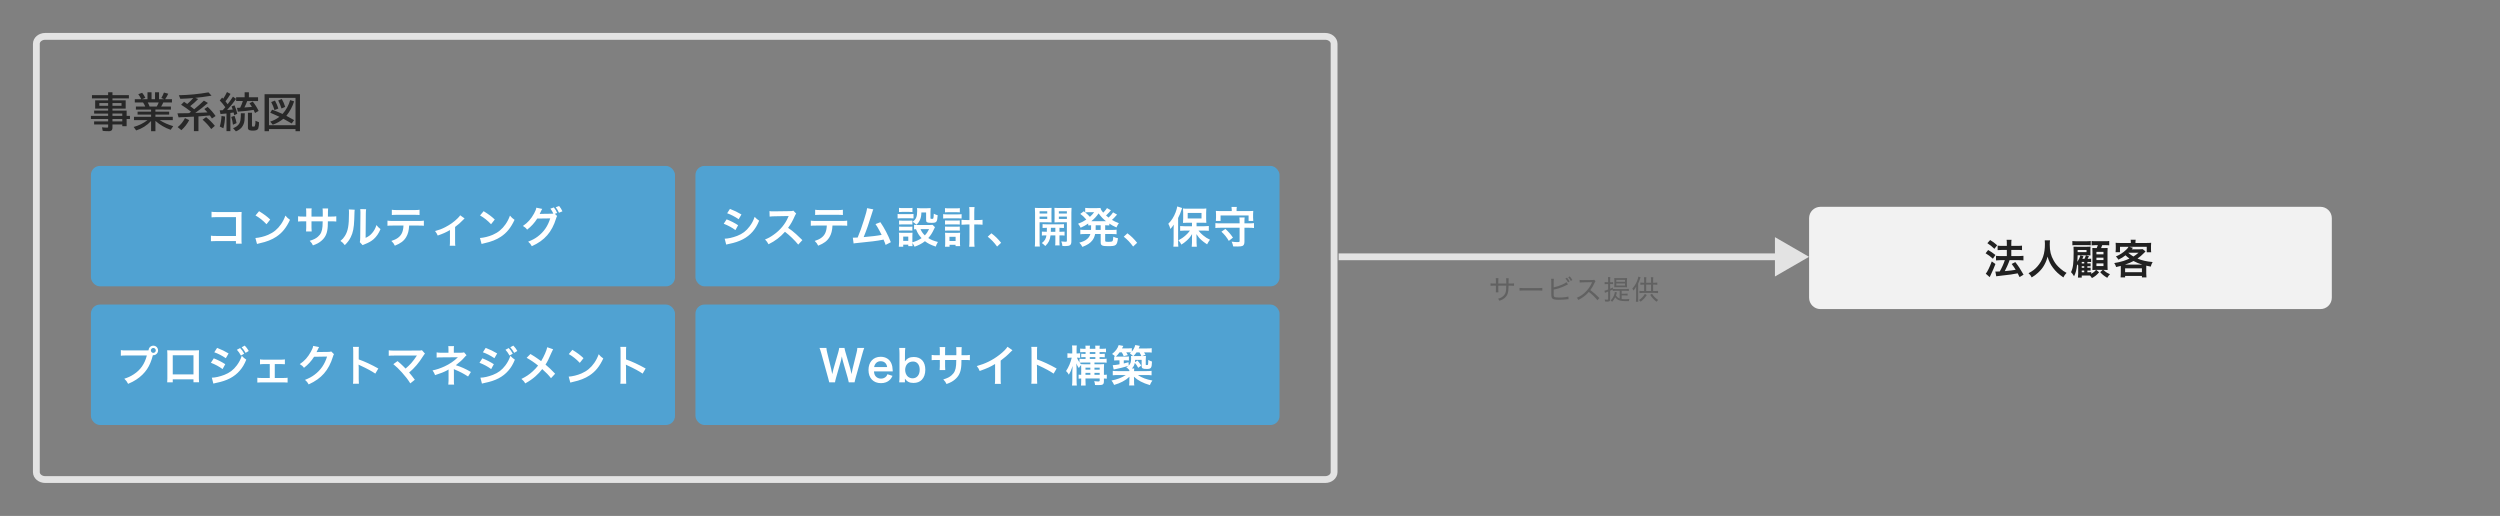
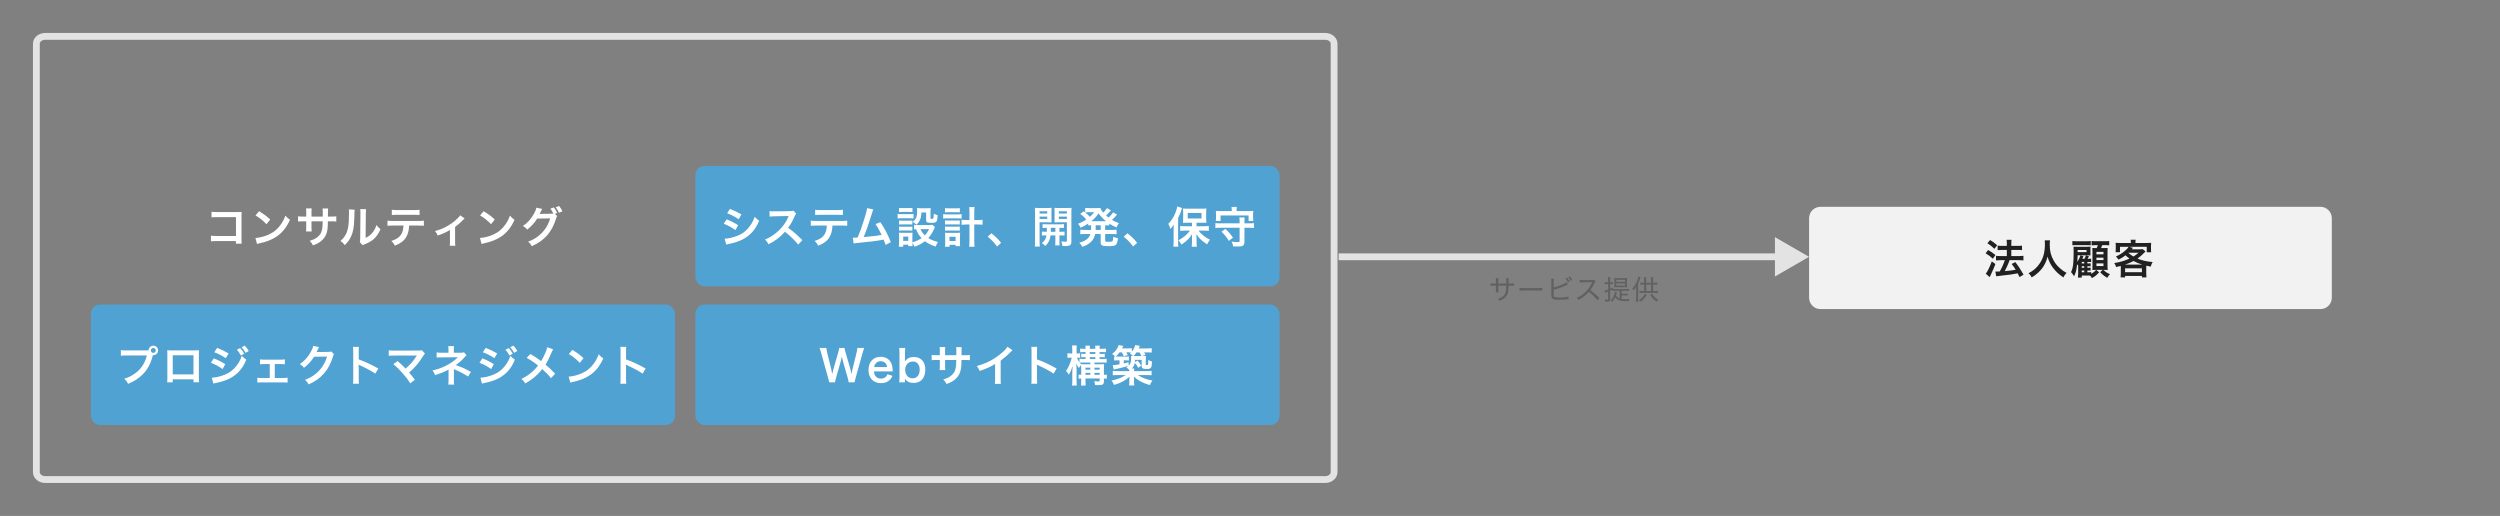
<svg xmlns="http://www.w3.org/2000/svg" width="1100" height="227" viewBox="0 0 1100 227" fill="none">
  <rect x="0" y="0" width="1100" height="227" fill="#808080" stroke="none" />
-   <rect x="40" y="73" width="257" height="53" rx="4" fill="#50A2D2" />
  <rect x="40" y="134" width="257" height="53" rx="4" fill="#50A2D2" />
  <path d="M583.097 16H19.903C17.748 16 16 17.455 16 19.25V207.75C16 209.545 17.748 211 19.903 211H583.097C585.252 211 587 209.545 587 207.75V19.25C587 17.455 585.252 16 583.097 16Z" stroke="#E3E3E3" stroke-width="3" />
-   <path d="M47.576 44.152V43.308H40.466V41.867H47.576V40.61H49.487V41.867H56.712V43.308H49.487V44.152H55.305V47.773H49.487V48.652H55.718V50.972H57.177V52.361H55.715V55.516H53.808V54.778H49.487V56.105C49.524 56.516 49.422 56.928 49.197 57.274C48.983 57.45 48.736 57.58 48.469 57.655C48.203 57.731 47.924 57.751 47.65 57.714C46.828 57.718 46.006 57.674 45.189 57.582L44.881 56.018C45.648 56.108 46.42 56.155 47.193 56.159C47.38 56.159 47.495 56.118 47.536 56.036C47.57 55.952 47.585 55.862 47.58 55.772V54.779H41.41V53.407H47.58V52.361H40V50.973H47.576V49.973H41.424V48.652H47.576V47.773H41.876V44.152H47.576ZM47.576 45.352H43.709V46.565H47.576V45.352ZM49.483 45.352V46.565H53.464V45.356L49.483 45.352ZM49.483 53.403H53.807V52.361H49.487L49.483 53.403ZM49.483 50.968H53.807V49.968H49.487L49.483 50.968ZM68.383 48.208V49.14H74.439V50.432H68.387V51.39H76.025V52.867H70.264C72.113 54.027 74.12 54.914 76.223 55.5L75.087 57.116C72.618 56.263 70.341 54.933 68.387 53.2V57.718H66.476V53.24C64.696 55.183 62.429 56.615 59.91 57.388L58.81 55.859C61.013 55.27 63.079 54.255 64.892 52.871H58.953V51.395H66.477V50.437H60.535V49.145H66.476V48.213H59.797V46.877H63.91C63.648 46.253 63.327 45.656 62.952 45.093H59.313V43.651H62.169L62.134 43.589C61.765 42.842 61.332 42.127 60.842 41.453L62.542 40.829C63.112 41.503 63.589 42.251 63.957 43.053L62.445 43.653H64.897V40.61H66.681V43.651H68.21V40.61H69.977V43.651H72.297L70.97 43.132C71.439 42.367 71.831 41.557 72.139 40.715L74.029 41.242C73.647 42.087 73.185 42.893 72.649 43.65H75.664V45.091H71.838C71.578 45.712 71.263 46.309 70.898 46.875H75.198V48.211L68.383 48.208ZM65.834 46.872H68.954C69.302 46.306 69.596 45.709 69.833 45.088H65.017C65.341 45.66 65.615 46.258 65.835 46.877L65.834 46.872ZM85.434 48.085C86.917 46.872 88.346 45.604 89.723 44.279L91.49 45.307C89.712 46.86 87.855 48.321 85.927 49.684C86.835 49.643 87.515 49.616 87.966 49.605C89.062 49.564 89.874 49.529 90.401 49.5L91.28 49.447C90.893 48.984 90.436 48.486 89.909 47.953L91.368 47.039C92.681 48.237 93.851 49.582 94.857 51.047L93.257 52.128C92.94 51.647 92.636 51.205 92.343 50.801C90.984 50.942 89.617 51.059 88.243 51.153L87.32 51.215V57.7H85.32V51.324C82.578 51.471 80.328 51.573 78.57 51.632L78.07 49.865C80.297 49.842 82.011 49.815 83.212 49.786C83.499 49.581 83.781 49.373 84.056 49.162L83.933 49.062C82.574 47.992 81.156 46.999 79.687 46.086L80.979 44.794C81.466 45.122 81.932 45.441 82.379 45.752C83.335 44.961 84.221 44.087 85.025 43.142C83.425 43.294 81.532 43.405 79.347 43.476L78.697 41.894C83.068 41.821 87.427 41.401 91.731 40.637L93.076 42.1C90.199 42.575 87.799 42.894 85.876 43.058L87.194 43.558C86.106 44.688 84.936 45.737 83.694 46.696C84.345 47.182 84.834 47.566 85.162 47.847C85.287 47.962 85.379 48.043 85.438 48.09L85.434 48.085ZM78.174 55.925C79.525 54.86 80.623 53.508 81.387 51.966L83.241 52.854C82.375 54.525 81.21 56.023 79.804 57.275L78.174 55.925ZM92.94 56.786C91.83 55.276 90.555 53.893 89.14 52.664L90.687 51.548C92.112 52.674 93.404 53.96 94.537 55.38L92.94 56.786ZM99.131 47.18C98.409 46.12 97.594 45.125 96.696 44.209L97.742 42.935C97.965 43.152 98.126 43.318 98.225 43.435C98.85 42.501 99.401 41.52 99.873 40.5L101.438 41.326C100.777 42.462 100.031 43.546 99.206 44.569C99.546 44.997 99.862 45.43 100.155 45.869C100.893 44.936 101.675 43.825 102.502 42.538L103.873 43.522C102.664 45.234 101.343 46.863 99.918 48.4L100.586 48.347C101.471 48.28 102.03 48.233 102.265 48.206L102.397 48.197C102.216 47.67 102.046 47.221 101.887 46.852L103.17 46.333C103.718 47.52 104.134 48.764 104.409 50.042L103.073 50.701C102.968 50.22 102.871 49.816 102.783 49.488C102.578 49.529 102.178 49.594 101.583 49.681L101.372 49.707V57.707H99.653V49.936C98.853 50.03 97.977 50.109 97.025 50.173L96.665 48.556L97.175 48.53L97.439 48.521L98.01 48.495C98.297 48.184 98.672 47.747 99.135 47.185L99.131 47.18ZM108.767 44.46C108.425 45.431 108.014 46.377 107.537 47.29L108.917 47.19C109.717 47.131 110.364 47.079 110.859 47.032C110.532 46.474 110.174 45.934 109.787 45.415L111.211 44.694C112.221 45.961 113.087 47.336 113.795 48.794L112.213 49.726C112.031 49.293 111.823 48.836 111.589 48.355C110.013 48.642 107.707 48.9 104.672 49.128L104.259 47.458L105.305 47.414L105.674 47.388C106.15 46.445 106.544 45.463 106.852 44.452H103.898V42.808H107.642V40.608H109.515V42.808H113.549V44.46H108.767ZM96.7 55.675C97.139 54.17 97.393 52.618 97.456 51.052L99.021 51.263C98.994 53.01 98.746 54.746 98.283 56.431L96.7 55.675ZM102.5 54.884C102.38 53.713 102.126 52.56 101.744 51.447L103.177 50.981C103.593 52.006 103.898 53.073 104.087 54.163L102.5 54.884ZM109.087 49.593H110.871V55.315C110.86 55.389 110.873 55.465 110.908 55.531C110.942 55.597 110.997 55.651 111.064 55.684C111.397 55.762 111.747 55.735 112.064 55.605C112.345 54.814 112.453 53.971 112.381 53.135L113.963 53.785C113.991 54.704 113.885 55.622 113.646 56.51C113.389 57.155 112.648 57.477 111.423 57.477C110.819 57.515 110.214 57.437 109.639 57.248C109.442 57.136 109.284 56.966 109.186 56.762C109.087 56.558 109.053 56.329 109.087 56.105V49.593ZM102.539 56.378C103.588 56.07 104.509 55.432 105.167 54.559C105.492 54.07 105.706 53.514 105.791 52.933C105.933 51.906 105.994 50.87 105.976 49.833H107.716C107.699 51.292 107.658 52.302 107.593 52.865C107.5 54.078 107.029 55.232 106.248 56.165C105.566 56.892 104.726 57.451 103.793 57.8L102.539 56.378ZM124.682 52.256C123.292 53.394 121.712 54.277 120.015 54.866L118.899 53.512C120.362 53.045 121.733 52.329 122.951 51.394L122.643 51.245C121.506 50.7 120.264 50.15 118.917 49.593L119.725 48.257C121.237 48.808 122.652 49.385 123.97 49.988L124.313 50.146C125.896 48.406 127.044 46.316 127.662 44.046L129.411 44.591C128.682 46.911 127.522 49.073 125.992 50.963C126.05 50.992 126.106 51.022 126.159 51.051C126.985 51.461 128.069 52.061 129.411 52.851L128.347 54.328C127.22 53.643 125.998 52.952 124.679 52.256H124.682ZM120.771 48.441C120.419 47.215 119.936 46.031 119.33 44.908L120.982 44.249C121.596 45.365 122.097 46.54 122.476 47.756L120.771 48.441ZM123.865 47.741C123.486 46.519 122.997 45.334 122.406 44.199L123.988 43.566C124.627 44.657 125.129 45.823 125.482 47.038L123.865 47.741ZM131.986 41.441V57.714H130.026V56.791H118.351V57.714H116.409V41.437L131.986 41.441ZM118.354 43.076V55.095H130.026V43.071L118.354 43.076Z" fill="#282828" />
  <path d="M1021 91H801C798.239 91 796 93.239 796 96V131C796 133.761 798.239 136 801 136H1021C1023.76 136 1026 133.761 1026 131V96C1026 93.239 1023.76 91 1021 91Z" fill="#F2F2F2" />
  <path d="M878.346 121.562L877.95 119.474C878.238 119.492 878.382 119.492 878.562 119.492C878.85 119.492 879.282 119.474 879.894 119.438C880.812 117.836 881.55 116.198 882.126 114.47H880.182C879.444 114.47 878.814 114.506 878.238 114.578V112.562C878.76 112.634 879.354 112.67 880.2 112.67H883.008V109.97H880.848C880.146 109.97 879.534 110.006 878.958 110.06V108.08C879.426 108.152 880.038 108.188 880.866 108.188H883.008V107.396C883.008 106.424 882.99 105.974 882.9 105.506H885.078C884.988 106.046 884.97 106.46 884.97 107.396V108.188H887.85C888.624 108.188 889.146 108.152 889.686 108.08V110.06C889.182 109.988 888.696 109.97 887.868 109.97H884.97V112.67H888.426C889.182 112.67 889.758 112.634 890.316 112.562V114.578C889.794 114.506 889.146 114.47 888.444 114.47H884.214C884.106 114.794 884.106 114.794 883.854 115.46C883.494 116.414 882.99 117.53 882.27 118.952L882.108 119.294C884.538 119.078 885.726 118.934 886.896 118.7C886.338 117.764 885.996 117.278 885.132 116.144L886.734 115.316C888.246 117.278 888.678 117.944 890.37 120.86L888.606 121.922C888.192 121.094 888.066 120.824 887.778 120.266C885.132 120.77 884.484 120.86 881.262 121.202C879.3 121.4 878.922 121.454 878.346 121.562ZM874.44 107L875.664 105.614C876.924 106.388 877.626 106.91 878.76 107.918L877.536 109.484C876.546 108.512 875.664 107.792 874.44 107ZM873.666 111.446L874.782 110.006C876.024 110.708 876.69 111.176 878.004 112.202L876.87 113.84C875.7 112.778 874.908 112.202 873.666 111.446ZM876.384 115.028L877.986 116.162C877.356 117.818 876.96 118.772 876.24 120.266C875.916 120.932 875.916 120.932 875.682 121.49C875.556 121.778 875.556 121.778 875.466 121.94L873.738 120.428C874.368 119.744 875.466 117.512 876.384 115.028ZM899.694 105.758H902.016C901.944 106.064 901.89 106.964 901.89 107.612C901.89 110.51 902.358 112.418 903.654 114.704C904.41 116.054 905.22 117.008 906.498 118.124C907.56 119.06 908.1 119.438 909.288 120.068C908.604 120.77 908.316 121.202 907.884 122.066C905.688 120.536 904.59 119.51 903.312 117.818C902.214 116.36 901.53 114.974 900.918 112.904C900.576 114.344 900.252 115.172 899.514 116.54C898.794 117.854 898.02 118.826 896.742 119.996C895.806 120.86 895.212 121.292 893.952 122.066C893.538 121.238 893.196 120.788 892.548 120.212C894.384 119.24 895.338 118.502 896.472 117.206C898.794 114.542 899.766 111.59 899.766 107.27C899.766 106.568 899.748 106.244 899.694 105.758ZM918.45 119.024V119.798H918.774C919.296 119.798 919.656 119.78 920.142 119.762V120.5C921.096 119.942 921.726 119.438 922.248 118.754H922.05C921.474 118.754 921.114 118.772 920.646 118.808C920.664 118.25 920.682 117.728 920.682 117.17V110.816C920.664 109.52 920.664 109.52 920.628 109.106C921.078 109.16 921.33 109.16 922.158 109.16H922.554C922.788 108.638 922.896 108.35 923.058 107.864H921.96C921.222 107.864 920.826 107.882 920.304 107.954V106.028C920.79 106.118 921.222 106.136 922.212 106.136H926.136C927.126 106.136 927.612 106.118 928.062 106.028V107.954C927.558 107.882 927.054 107.864 926.136 107.864H924.984C924.822 108.35 924.678 108.692 924.462 109.16H925.596C926.55 109.16 926.964 109.142 927.36 109.106C927.324 109.61 927.306 110.114 927.306 110.78V116.954C927.306 117.656 927.324 118.214 927.36 118.808C926.874 118.772 926.316 118.754 925.812 118.754H925.488C926.55 119.744 926.982 120.014 928.386 120.644C927.918 121.112 927.666 121.454 927.18 122.246C925.524 121.202 925.038 120.806 924.084 119.744L925.2 118.754H922.338L923.616 119.798C922.554 121.022 921.78 121.652 920.448 122.354C920.196 121.922 919.926 121.58 919.584 121.238C919.242 121.22 919.044 121.22 918.702 121.22H915.966V122.138H914.292C914.364 121.58 914.4 121.094 914.4 120.464V116.846C914.184 116.558 914.13 116.504 913.932 116.288C913.68 118.772 913.356 120.032 912.582 121.544C911.988 120.572 911.682 120.158 911.25 119.744C912.132 117.944 912.402 115.892 912.402 111.086C912.402 109.736 912.384 109.304 912.348 108.548C912.816 108.566 913.176 108.584 914.004 108.584H918.162C919.098 108.584 919.386 108.566 919.836 108.53C919.782 108.854 919.782 109.052 919.782 109.646V111.158C919.782 111.878 919.782 112.04 919.818 112.382C919.314 112.346 919.098 112.346 918.504 112.346L914.166 112.328C914.112 113.894 914.094 114.29 914.022 115.19C914.652 114.29 915.048 113.48 915.39 112.382L916.722 112.76C916.614 113.012 916.524 113.21 916.47 113.336C916.344 113.642 916.344 113.642 916.236 113.876H917.172C917.424 113.408 917.622 112.958 917.802 112.382L919.152 112.742C919.008 113.03 918.612 113.768 918.54 113.876H918.774C919.386 113.876 919.728 113.858 920.106 113.822V115.298C919.8 115.262 919.368 115.244 918.756 115.244H918.45V115.928H918.81C919.368 115.928 919.62 115.91 919.872 115.856V117.188C919.548 117.152 919.314 117.134 918.792 117.134H918.45V117.818H918.81C919.386 117.818 919.566 117.8 919.872 117.764V119.078C919.458 119.024 919.332 119.024 918.792 119.024H918.45ZM915.966 115.928H917.064V115.244H915.966V115.928ZM915.966 117.134V117.818H917.064V117.134H915.966ZM915.966 119.024V119.798H917.064V119.024H915.966ZM914.166 110.006V110.42L914.148 110.834C914.148 110.852 914.148 110.888 914.166 110.942H918.072V110.006H914.166ZM922.428 110.834V111.896H925.524V110.834H922.428ZM922.428 113.372V114.416H925.524V113.372H922.428ZM922.428 115.892V117.062H925.524V115.892H922.428ZM911.844 107.936V106.046C912.33 106.136 912.762 106.154 913.752 106.154H918.018C918.9 106.154 919.44 106.118 919.926 106.046V107.936C919.44 107.864 918.99 107.846 918.288 107.846H913.752C912.834 107.846 912.402 107.864 911.844 107.936ZM933.156 120.392V117.89C933.156 117.53 933.156 117.35 933.138 117.008C932.436 117.188 932.094 117.278 931.104 117.494C930.888 116.792 930.618 116.216 930.258 115.748C931.59 115.55 932.94 115.244 934.29 114.83C935.172 114.542 935.946 114.236 936.972 113.768C936.234 113.246 935.82 112.904 935.226 112.328C934.128 113.192 933.534 113.552 932.094 114.254C931.806 113.714 931.482 113.318 930.996 112.85C932.85 112.04 934.146 111.194 935.568 109.844C936.018 109.43 936.342 109.016 936.576 108.584H932.796V110.96H930.852C930.924 110.51 930.942 110.168 930.942 109.61V108.152C930.942 107.612 930.924 107.234 930.87 106.82C931.482 106.892 932.076 106.91 932.922 106.91H937.566V106.658C937.566 106.136 937.566 106.046 937.476 105.47H939.708C939.636 105.722 939.6 106.208 939.6 106.64V106.91H944.406C945.342 106.91 945.882 106.892 946.512 106.82C946.458 107.198 946.44 107.576 946.44 108.152V109.646C946.44 110.204 946.458 110.618 946.53 110.996H944.568V108.584H936.828L938.502 109.052C938.484 109.07 938.304 109.286 937.944 109.7H941.328C941.976 109.7 942.408 109.682 942.786 109.628L944.028 110.618C943.866 110.78 943.866 110.78 943.542 111.14C942.444 112.274 941.526 113.048 940.5 113.768C942.372 114.578 944.478 115.064 947.16 115.298C946.728 116.054 946.584 116.396 946.332 117.314C945.468 117.152 945.216 117.098 944.37 116.9C944.352 117.368 944.352 117.422 944.352 117.908V120.41C944.352 121.184 944.37 121.544 944.442 122.066H942.444V121.4H935.046V122.048H933.066C933.12 121.472 933.156 120.95 933.156 120.392ZM936.558 111.212L936.486 111.284C937.368 112.022 937.89 112.382 938.7 112.868C939.564 112.328 939.978 112.04 940.95 111.212H936.558ZM935.028 116.414H942.588C941.22 116.018 940.068 115.55 938.754 114.848C937.512 115.514 936.684 115.874 935.028 116.414ZM935.046 118.052V119.762H942.444V118.052H935.046Z" fill="#212121" />
  <path d="M795.97 113L780.97 104.34V121.66L795.97 113ZM589 114.5H782.47V111.5H589V114.5Z" fill="#E3E3E3" />
  <path d="M659.248 124.753H662.752V123.625C662.752 122.785 662.752 122.689 662.704 122.401H663.82C663.784 122.713 663.784 122.713 663.772 123.541C663.772 123.781 663.772 123.781 663.772 124.753H664.72C665.476 124.753 665.728 124.741 666.172 124.669V125.749C665.752 125.701 665.428 125.689 664.744 125.689H663.76C663.736 127.117 663.724 127.381 663.664 127.873C663.508 129.337 663.004 130.309 661.972 131.173C661.372 131.677 660.808 131.977 659.764 132.349C659.584 131.965 659.476 131.809 659.116 131.449C660.184 131.149 660.796 130.837 661.42 130.285C662.236 129.553 662.584 128.749 662.692 127.321C662.716 126.985 662.728 126.601 662.74 125.689H659.248V127.417C659.248 127.981 659.26 128.329 659.296 128.617H658.156C658.192 128.317 658.204 127.945 658.204 127.417V125.689H657.268C656.596 125.689 656.284 125.701 655.84 125.749V124.669C656.308 124.741 656.536 124.753 657.292 124.753H658.204V123.505C658.204 123.037 658.18 122.641 658.144 122.389H659.308C659.26 122.701 659.248 123.025 659.248 123.481V124.753ZM668.596 127.873V126.685C668.98 126.733 669.424 126.757 670.252 126.757H676.996C677.956 126.757 678.196 126.745 678.616 126.685V127.873C678.16 127.825 677.812 127.813 676.984 127.813H670.264C669.316 127.813 669.016 127.825 668.596 127.873ZM688.78 122.545L689.476 122.197C690.004 122.797 690.256 123.145 690.628 123.841L689.932 124.225C689.572 123.529 689.284 123.109 688.78 122.545ZM690.016 121.957L690.688 121.621C691.204 122.197 691.492 122.605 691.84 123.229L691.156 123.613C690.808 122.953 690.496 122.509 690.016 121.957ZM683.62 123.865V126.433C684.772 126.229 686.116 125.797 687.376 125.221C688.324 124.789 688.84 124.489 689.224 124.141L689.932 125.113C689.728 125.197 689.704 125.209 689.416 125.377C688.324 125.953 687.112 126.469 685.936 126.841C685.096 127.093 684.724 127.189 683.62 127.405V129.097C683.62 129.097 683.62 129.133 683.608 129.169C683.608 129.217 683.608 129.253 683.608 129.301C683.608 130.105 683.656 130.369 683.848 130.561C684.088 130.801 684.82 130.921 686.104 130.921C686.872 130.921 687.988 130.849 688.876 130.729C689.38 130.669 689.62 130.621 690.1 130.489L690.172 131.629C690.016 131.629 690.016 131.629 689.644 131.677C688.384 131.821 686.944 131.905 685.84 131.905C684.352 131.905 683.56 131.761 683.116 131.401C682.816 131.161 682.66 130.801 682.6 130.237C682.576 130.045 682.564 129.793 682.564 129.253V123.853C682.564 123.289 682.552 123.013 682.504 122.677H683.692C683.632 123.037 683.62 123.325 683.62 123.865ZM703.732 131.161L702.88 132.097C701.956 130.933 700.504 129.529 699.1 128.437C698.308 129.337 697.684 129.913 696.82 130.549C695.992 131.149 695.368 131.533 694.48 131.977C694.252 131.545 694.144 131.389 693.784 131.029C695.332 130.381 696.544 129.565 697.756 128.341C698.884 127.213 699.856 125.785 700.42 124.405C700.456 124.321 700.456 124.309 700.492 124.249C700.504 124.213 700.516 124.201 700.528 124.153C700.384 124.165 700.384 124.165 696.448 124.225C695.8 124.237 695.5 124.261 695.068 124.321L695.032 123.181C695.404 123.241 695.644 123.253 696.172 123.253C696.22 123.253 696.328 123.253 696.436 123.253L700.588 123.205C701.08 123.193 701.212 123.181 701.44 123.097L702.028 123.697C701.896 123.853 701.8 124.009 701.68 124.297C701.068 125.677 700.528 126.601 699.748 127.633C701.26 128.761 702.352 129.733 703.732 131.161ZM712.66 131.341V127.957H710.56C710.104 127.957 709.876 127.969 709.6 128.005V127.393C709.048 127.669 708.952 127.705 708.46 127.921V131.761C708.46 132.493 708.172 132.709 707.2 132.709C706.984 132.709 706.636 132.685 706.24 132.661C706.216 132.325 706.168 132.097 706.048 131.761C706.54 131.833 706.828 131.857 707.14 131.857C707.476 131.857 707.572 131.785 707.572 131.509V128.293C706.54 128.689 706.54 128.689 706.18 128.857L705.964 127.897C706.444 127.825 706.768 127.717 707.572 127.393V124.993H706.936C706.648 124.993 706.372 125.005 706.048 125.053V124.105C706.372 124.153 706.612 124.177 706.948 124.177H707.572V123.121C707.572 122.557 707.56 122.245 707.5 121.909H708.532C708.472 122.233 708.46 122.545 708.46 123.109V124.177H708.952C709.372 124.177 709.48 124.165 709.756 124.129V125.029C709.516 125.005 709.324 124.993 708.964 124.993H708.46V127.045C709.012 126.805 709.18 126.733 709.684 126.481V127.129C709.948 127.165 710.26 127.177 710.632 127.177H715.624C716.068 127.177 716.404 127.153 716.692 127.105V128.017C716.356 127.969 716.068 127.957 715.624 127.957H713.536V129.229H715.096C715.588 129.229 715.9 129.217 716.152 129.169V130.045C715.852 129.997 715.588 129.985 715.096 129.985H713.536V131.569C714.016 131.641 714.424 131.665 715.012 131.665C715.636 131.665 716.248 131.641 716.944 131.581C716.788 131.941 716.74 132.133 716.692 132.505C716.332 132.505 715.564 132.505 715.552 132.505C712.804 132.505 711.772 132.145 710.692 130.813C710.332 131.557 709.948 132.133 709.336 132.805C709.084 132.529 708.916 132.385 708.616 132.217C709.384 131.485 709.792 130.885 710.164 129.937C710.38 129.385 710.476 129.013 710.536 128.461L711.448 128.677C711.364 128.917 711.364 128.917 711.304 129.121C711.184 129.541 711.112 129.769 711.028 129.997C711.496 130.693 711.94 131.053 712.66 131.341ZM714.748 126.361H711.34C710.896 126.361 710.584 126.373 710.284 126.397C710.308 126.049 710.308 126.049 710.32 125.233V123.433C710.32 123.001 710.308 122.629 710.284 122.329C710.608 122.365 710.944 122.377 711.412 122.377H714.772C715.276 122.377 715.6 122.365 715.912 122.329C715.876 122.581 715.864 122.881 715.864 123.313V125.281C715.864 125.701 715.864 125.821 715.912 126.397C715.588 126.373 715.228 126.361 714.748 126.361ZM711.172 123.133V123.985H715V123.133H711.172ZM711.172 124.729V125.629H715V124.729H711.172ZM724.324 124.393H726.46V122.989C726.46 122.593 726.436 122.269 726.388 121.981H727.444C727.384 122.293 727.372 122.605 727.372 122.989V124.393H728.08C728.572 124.393 728.908 124.369 729.208 124.321V125.305C728.884 125.257 728.56 125.233 728.08 125.233H727.372V128.053H728.392C728.896 128.053 729.196 128.041 729.544 127.981V128.977C729.196 128.929 728.884 128.905 728.392 128.905H722.5C722.008 128.905 721.696 128.929 721.348 128.977V127.981C721.648 128.029 721.996 128.053 722.5 128.053H723.412V125.233H722.884C722.404 125.233 722.08 125.257 721.756 125.305V124.321C722.08 124.369 722.416 124.393 722.884 124.393H723.412V122.977C723.412 122.605 723.388 122.305 723.34 121.981H724.384C724.336 122.305 724.324 122.569 724.324 122.977V124.393ZM724.324 128.053H726.46V125.233H724.324V128.053ZM720.868 121.717L721.864 122.005C721.804 122.149 721.756 122.269 721.672 122.521C721.336 123.541 721.156 124.009 720.784 124.753V131.377C720.784 131.869 720.808 132.397 720.844 132.781H719.8C719.848 132.361 719.872 131.977 719.872 131.353V127.561C719.872 126.961 719.872 126.697 719.908 126.145C719.524 126.841 719.248 127.249 718.732 127.861C718.696 127.777 718.672 127.717 718.648 127.681C718.54 127.429 718.528 127.405 718.408 127.237L718.336 127.129C718.312 127.093 718.276 127.033 718.228 126.961C719.056 126.061 719.68 125.101 720.22 123.865C720.532 123.157 720.796 122.269 720.868 121.717ZM726.088 129.757L726.88 129.241C727.708 130.501 728.416 131.221 729.568 131.965C729.316 132.193 729.136 132.385 728.86 132.757C728.32 132.361 728.032 132.097 727.528 131.569C726.904 130.921 726.58 130.513 726.088 129.757ZM723.76 129.289L724.576 129.817C723.748 131.089 723.028 131.869 721.876 132.733C721.6 132.409 721.468 132.277 721.132 132.025C721.78 131.605 722.152 131.305 722.632 130.789C723.1 130.309 723.352 129.973 723.76 129.289Z" fill="#616161" />
  <rect x="306" y="73" width="257" height="53" rx="4" fill="#50A2D2" />
  <rect x="306" y="134" width="257" height="53" rx="4" fill="#50A2D2" />
  <path d="M103.809 106.069H95.145C93.834 106.069 93.378 106.088 92.808 106.145V103.694C93.511 103.808 93.853 103.827 95.183 103.827H103.828V95.543H95.506C94.157 95.543 93.758 95.562 93.074 95.638V93.168C93.777 93.282 94.138 93.301 95.525 93.301H104.664C105.652 93.301 105.652 93.301 106.317 93.263C106.26 93.776 106.26 93.966 106.26 94.84V105.271C106.26 106.221 106.279 106.753 106.355 107.228H103.809V106.069ZM112.416 94.802L113.993 92.921C116.254 94.327 117.432 95.201 118.895 96.588L117.261 98.659C115.741 97.044 114.183 95.79 112.416 94.802ZM113.081 107.342L112.378 104.72C114.012 104.625 116.273 104.074 118.002 103.314C120.377 102.288 122.144 100.825 123.645 98.659C124.481 97.443 125.013 96.398 125.583 94.859C126.324 95.752 126.628 96.037 127.597 96.721C125.982 100.198 124.177 102.44 121.574 104.169C119.636 105.461 117.28 106.392 114.335 107.019C113.575 107.171 113.518 107.19 113.081 107.342ZM137.059 95.296H141.999L142.018 94.441V93.833C142.018 92.579 141.999 92.161 141.923 91.724H144.374C144.317 92.161 144.298 92.256 144.298 92.997C144.298 94.156 144.298 94.156 144.279 95.296H145.495C146.844 95.296 147.224 95.277 147.965 95.163V97.481C147.3 97.405 146.787 97.386 145.533 97.386H144.26C144.222 99.666 144.222 99.799 144.127 100.521C143.861 102.953 143.044 104.568 141.391 105.974C140.365 106.848 139.434 107.342 137.686 107.969C137.325 107.152 137.078 106.791 136.261 105.955C138.066 105.404 138.978 104.948 139.89 104.15C141.182 103.029 141.733 101.775 141.904 99.59C141.942 99.153 141.942 98.697 141.98 97.386H137.059V100.236C137.059 101.034 137.078 101.338 137.135 101.832H134.665C134.722 101.414 134.741 100.901 134.741 100.198V97.386H133.582C132.328 97.386 131.815 97.405 131.15 97.481V95.163C131.891 95.277 132.271 95.296 133.62 95.296H134.741V93.396C134.741 92.598 134.722 92.199 134.646 91.705H137.135C137.059 92.332 137.059 92.37 137.059 93.339V95.296ZM153.479 92.142L156.063 92.275C155.987 92.807 155.987 92.807 155.873 96.531C155.74 100.236 155.322 102.383 154.334 104.34C153.688 105.651 152.966 106.62 151.712 107.855C150.971 106.905 150.686 106.62 149.793 106.012C150.724 105.252 151.18 104.739 151.75 103.827C153.118 101.642 153.555 99.191 153.555 93.871C153.555 92.826 153.555 92.655 153.479 92.142ZM158.514 92.009L161.098 92.047C161.003 92.598 160.984 92.921 160.965 93.852L160.87 104.663C162.2 104.036 162.96 103.466 163.777 102.497C164.651 101.471 165.202 100.426 165.639 99.02C166.304 99.875 166.551 100.122 167.425 100.806C166.646 102.687 165.658 104.112 164.404 105.233C163.321 106.164 162.333 106.734 160.357 107.513C159.939 107.665 159.787 107.741 159.54 107.855L158.324 106.563C158.457 106.012 158.476 105.594 158.495 104.549L158.59 93.833V93.263C158.59 92.788 158.571 92.37 158.514 92.009ZM184.088 99.248H180.022C179.927 101.433 179.509 103.01 178.692 104.359C177.685 106.031 176.298 107.076 173.733 108.102C173.258 107.133 173.011 106.81 172.194 106.012C174.474 105.309 175.899 104.302 176.697 102.839C177.191 101.965 177.476 100.73 177.533 99.248H172.897C171.605 99.248 171.168 99.267 170.484 99.343V97.082C171.206 97.196 171.624 97.215 172.935 97.215H184.05C185.342 97.215 185.779 97.196 186.501 97.082V99.343C185.817 99.267 185.38 99.248 184.088 99.248ZM172.403 94.612V92.294C173.106 92.408 173.486 92.427 174.854 92.427H182.15C183.518 92.427 183.898 92.408 184.601 92.294V94.612C183.974 94.536 183.518 94.517 182.188 94.517H174.816C173.486 94.517 173.03 94.536 172.403 94.612ZM202.48 94.726L204.418 96.113C204.152 96.322 204.152 96.322 203.772 96.74C202.822 97.766 201.435 99.001 200.238 99.856V106.316C200.238 107.19 200.257 107.665 200.333 108.14L197.882 108.121C197.958 107.57 197.977 107.209 197.977 106.316V101.224C196.267 102.231 194.899 102.839 192.6 103.637C192.201 102.763 192.03 102.44 191.422 101.661C193.208 101.186 194.367 100.749 195.925 99.951C198.053 98.849 199.725 97.652 201.321 96.094C201.948 95.467 202.176 95.201 202.48 94.726ZM211.22 94.802L212.797 92.921C215.058 94.327 216.236 95.201 217.699 96.588L216.065 98.659C214.545 97.044 212.987 95.79 211.22 94.802ZM211.885 107.342L211.182 104.72C212.816 104.625 215.077 104.074 216.806 103.314C219.181 102.288 220.948 100.825 222.449 98.659C223.285 97.443 223.817 96.398 224.387 94.859C225.128 95.752 225.432 96.037 226.401 96.721C224.786 100.198 222.981 102.44 220.378 104.169C218.44 105.461 216.084 106.392 213.139 107.019C212.379 107.171 212.322 107.19 211.885 107.342ZM244.147 94.08L245.135 95.049C244.945 95.334 244.869 95.486 244.66 96.189C243.786 99.077 242.437 101.642 240.765 103.523C239.017 105.518 236.927 107 234.001 108.33C233.469 107.38 233.222 107.057 232.386 106.335C234.286 105.575 235.35 105.005 236.547 104.112C239.264 102.079 241.05 99.495 242.095 96.094L236.376 96.17C235.217 98.032 233.735 99.666 231.93 101.053C231.36 100.274 231.075 100.027 230.087 99.419C232.253 97.937 233.621 96.417 235.008 93.909C235.597 92.826 235.901 92.066 235.977 91.382L238.58 91.914C238.428 92.104 238.428 92.123 238.2 92.598C237.858 93.358 237.725 93.643 237.459 94.137C237.668 94.118 237.972 94.118 238.371 94.099L242.532 94.042C243.026 94.042 243.273 94.023 243.482 93.985C243.102 93.149 242.703 92.484 242.171 91.8L243.691 91.268C244.394 92.142 244.717 92.693 245.154 93.719L244.147 94.08ZM247.472 92.978L245.952 93.605C245.553 92.731 245.097 91.933 244.527 91.192L246.009 90.622C246.674 91.439 247.054 92.066 247.472 92.978Z" fill="white" />
  <path d="M55.605 154.187H64.326C64.668 154.187 64.953 154.187 65.371 154.149C65.409 152.99 66.321 152.097 67.461 152.097C68.62 152.097 69.551 153.028 69.551 154.187C69.551 155.346 68.62 156.296 67.48 156.296C67.442 156.296 67.404 156.296 67.271 156.277C66.606 158.842 65.808 160.761 64.706 162.414C63.547 164.162 61.894 165.758 59.975 167.012C58.892 167.734 57.999 168.19 56.365 168.893C55.833 167.867 55.586 167.506 54.693 166.632C56.365 166.1 57.448 165.606 58.854 164.694C61.818 162.775 63.68 160.096 64.611 156.41H55.567C54.294 156.41 53.857 156.429 53.173 156.524V154.054C53.914 154.168 54.313 154.187 55.605 154.187ZM67.461 153.104C66.872 153.104 66.378 153.598 66.378 154.187C66.378 154.776 66.872 155.27 67.461 155.27C68.05 155.27 68.544 154.776 68.544 154.187C68.544 153.579 68.069 153.104 67.461 153.104ZM85.131 166.898H76.011V168.228H73.56C73.617 167.772 73.636 167.316 73.636 166.594V155.707C73.636 154.985 73.617 154.624 73.56 154.111C74.016 154.149 74.415 154.168 75.175 154.168H85.967C86.784 154.168 87.126 154.149 87.563 154.111C87.525 154.605 87.506 154.985 87.506 155.688V166.556C87.506 167.259 87.525 167.772 87.582 168.209H85.131V166.898ZM85.131 164.732V156.315H76.011V164.732H85.131ZM94.289 155.004L95.524 153.066C97.481 153.826 98.982 154.548 100.578 155.517L99.362 157.607C97.633 156.448 95.942 155.574 94.289 155.004ZM92.788 159.621L94.061 157.664C96.018 158.443 97.481 159.203 99.115 160.248L97.937 162.395C96.417 161.274 94.726 160.362 92.788 159.621ZM93.871 168.779L93.206 166.176C94.65 166.176 96.721 165.701 98.697 164.941C101.053 164.029 102.668 162.794 104.188 160.78C105.214 159.393 105.803 158.253 106.392 156.562C107.171 157.379 107.456 157.626 108.368 158.253C107.494 160.362 106.696 161.692 105.518 163.06C103.105 165.853 99.875 167.544 95.201 168.456C94.517 168.589 94.251 168.665 93.871 168.779ZM104.226 153.902L105.651 153.142C106.43 153.959 106.791 154.453 107.437 155.631L106.012 156.448C105.423 155.365 104.929 154.662 104.226 153.902ZM109.451 154.434L108.064 155.251C107.513 154.244 107.019 153.56 106.335 152.8L107.684 152.059C108.444 152.838 108.9 153.446 109.451 154.434ZM120.902 160.191V166.309H124.778C125.671 166.309 126.013 166.29 126.545 166.195V168.323C125.994 168.266 125.614 168.247 124.778 168.247H114.993C114.138 168.247 113.758 168.266 113.226 168.323V166.195C113.758 166.29 114.1 166.309 114.974 166.309H118.698V160.191H116.152C115.449 160.191 115.05 160.21 114.404 160.305V158.12C114.917 158.215 115.373 158.253 116.133 158.253H123.6C124.398 158.253 124.816 158.215 125.348 158.12V160.267C124.835 160.21 124.55 160.191 123.619 160.191H120.902ZM145.735 154.643L146.951 155.84C146.761 156.125 146.685 156.296 146.476 156.98C145.602 159.868 144.253 162.433 142.581 164.314C140.833 166.309 138.743 167.791 135.817 169.14C135.285 168.19 135.038 167.867 134.202 167.145C136.102 166.366 137.166 165.796 138.363 164.903C141.08 162.889 142.866 160.286 143.911 156.885L138.192 156.98C137.033 158.823 135.551 160.457 133.746 161.844C133.176 161.065 132.891 160.818 131.903 160.21C134.069 158.728 135.437 157.208 136.824 154.7C137.413 153.617 137.717 152.876 137.793 152.192L140.396 152.705C140.282 152.876 140.282 152.876 140.073 153.294C140.016 153.389 140.016 153.389 139.826 153.826C139.769 153.94 139.769 153.94 139.579 154.32C139.465 154.586 139.465 154.586 139.275 154.928C139.522 154.909 139.826 154.89 140.187 154.89L144.348 154.833C145.089 154.833 145.298 154.795 145.735 154.643ZM157.914 168.855H155.311C155.406 168.247 155.425 167.734 155.425 166.727V154.548C155.425 153.617 155.387 153.123 155.311 152.61H157.914C157.838 153.18 157.838 153.427 157.838 154.605V158.139C160.441 159.051 163.424 160.438 166.464 162.148L165.134 164.39C163.557 163.307 161.581 162.224 158.408 160.761C157.971 160.552 157.914 160.533 157.762 160.438C157.819 160.97 157.838 161.198 157.838 161.73V166.746C157.838 167.734 157.857 168.228 157.914 168.855ZM173.061 160.229L174.923 158.88C175.93 159.716 176.5 160.229 177.279 160.989C178.324 162.053 178.324 162.053 178.457 162.167C179.445 161.331 180.243 160.571 180.946 159.773C181.763 158.861 182.808 157.436 183.264 156.676C183.321 156.581 183.321 156.581 183.378 156.505C183.397 156.448 183.397 156.448 183.416 156.41C183.226 156.429 182.941 156.448 182.542 156.448H175.626C174.942 156.448 174.391 156.448 173.479 156.448C171.94 156.467 171.75 156.467 171.047 156.543V154.13C171.788 154.244 172.225 154.263 173.517 154.263L184.081 154.244C184.898 154.244 185.183 154.225 185.658 154.092L186.988 155.593C186.703 155.897 186.589 156.03 186.152 156.714C184.347 159.621 182.352 161.958 180.015 163.915C180.813 164.827 181.535 165.739 182.523 167.088L180.528 168.684C179.464 166.974 178.457 165.663 176.861 163.896C175.398 162.281 174.448 161.35 173.061 160.229ZM199.813 169.216H197.248C197.324 168.703 197.362 168.152 197.362 167.525V163.535C197.362 163.402 197.362 163.079 197.362 162.566C197.172 162.718 197.039 162.794 196.792 162.927C195.367 163.687 193.752 164.333 191.434 165.055C191.073 164.143 190.902 163.82 190.313 162.984C192.194 162.585 193.676 162.091 195.595 161.217C197.799 160.21 199.851 158.823 201.485 157.189C201.333 157.189 201.333 157.189 201.086 157.189C200.972 157.208 200.972 157.208 194.132 157.246C193.03 157.246 192.821 157.265 192.118 157.341V155.042C192.612 155.156 193.334 155.213 194.151 155.213H197.324V153.655C197.305 152.952 197.305 152.686 197.229 152.287H199.775C199.699 152.648 199.68 152.99 199.68 153.617V155.194H202.891C203.461 155.194 203.822 155.137 204.183 155.023L205.285 156.315C204.962 156.562 204.943 156.581 204.449 157.132C203.385 158.367 202.397 159.26 200.573 160.685C202.872 161.407 204.943 162.338 207.204 163.668L205.95 165.663C204.012 164.409 202.53 163.63 200.155 162.623C199.908 162.509 199.87 162.509 199.68 162.414C199.699 162.642 199.718 163.174 199.718 163.345V167.525C199.718 168.361 199.718 168.665 199.813 169.216ZM212.467 155.004L213.702 153.066C215.659 153.826 217.16 154.548 218.756 155.517L217.54 157.607C215.811 156.448 214.12 155.574 212.467 155.004ZM210.966 159.621L212.239 157.664C214.196 158.443 215.659 159.203 217.293 160.248L216.115 162.395C214.595 161.274 212.904 160.362 210.966 159.621ZM212.049 168.779L211.384 166.176C212.828 166.176 214.899 165.701 216.875 164.941C219.231 164.029 220.846 162.794 222.366 160.78C223.392 159.393 223.981 158.253 224.57 156.562C225.349 157.379 225.634 157.626 226.546 158.253C225.672 160.362 224.874 161.692 223.696 163.06C221.283 165.853 218.053 167.544 213.379 168.456C212.695 168.589 212.429 168.665 212.049 168.779ZM222.404 153.902L223.829 153.142C224.608 153.959 224.969 154.453 225.615 155.631L224.19 156.448C223.601 155.365 223.107 154.662 222.404 153.902ZM227.629 154.434L226.242 155.251C225.691 154.244 225.197 153.56 224.513 152.8L225.862 152.059C226.622 152.838 227.078 153.446 227.629 154.434ZM240.785 152.781L243.369 153.674C243.16 154.035 243.084 154.187 242.704 155.042C241.507 157.873 240.766 159.317 240.025 160.419C241.621 161.768 242.609 162.699 244.262 164.447L242.438 166.404C241.45 165.112 240.31 163.934 238.581 162.395C237.764 163.478 236.776 164.542 235.617 165.568C234.249 166.765 233.033 167.62 231.095 168.703C230.582 167.791 230.278 167.449 229.423 166.727C231.532 165.682 232.843 164.808 234.344 163.44C235.256 162.623 236.016 161.806 236.757 160.856C235.237 159.602 233.413 158.367 231.722 157.436L233.394 155.764C234.781 156.581 235.598 157.113 236.529 157.778C237.954 158.804 237.954 158.804 238.106 158.899C239.322 156.904 240.538 154.149 240.785 152.781ZM250.266 155.802L251.843 153.921C254.104 155.327 255.282 156.201 256.745 157.588L255.111 159.659C253.591 158.044 252.033 156.79 250.266 155.802ZM250.931 168.342L250.228 165.72C251.862 165.625 254.123 165.074 255.852 164.314C258.227 163.288 259.994 161.825 261.495 159.659C262.331 158.443 262.863 157.398 263.433 155.859C264.174 156.752 264.478 157.037 265.447 157.721C263.832 161.198 262.027 163.44 259.424 165.169C257.486 166.461 255.13 167.392 252.185 168.019C251.425 168.171 251.368 168.19 250.931 168.342ZM275.536 168.855H272.933C273.028 168.247 273.047 167.734 273.047 166.727V154.548C273.047 153.617 273.009 153.123 272.933 152.61H275.536C275.46 153.18 275.46 153.427 275.46 154.605V158.139C278.063 159.051 281.046 160.438 284.086 162.148L282.756 164.39C281.179 163.307 279.203 162.224 276.03 160.761C275.593 160.552 275.536 160.533 275.384 160.438C275.441 160.97 275.46 161.198 275.46 161.73V166.746C275.46 167.734 275.479 168.228 275.536 168.855Z" fill="white" />
  <path d="M319.943 93.833L321.178 91.914C323.135 92.674 324.636 93.396 326.232 94.365L325.016 96.455C323.287 95.296 321.596 94.403 319.943 93.833ZM318.442 98.45L319.715 96.512C321.672 97.291 323.135 98.032 324.769 99.096L323.591 101.243C322.071 100.122 320.38 99.21 318.442 98.45ZM319.525 107.608L318.86 105.024C320.304 105.005 322.375 104.549 324.351 103.789C326.707 102.877 328.322 101.642 329.842 99.609C330.868 98.241 331.457 97.101 332.046 95.41C332.825 96.227 333.11 96.474 334.022 97.101C333.148 99.21 332.35 100.521 331.172 101.908C328.759 104.682 325.529 106.373 320.855 107.304C320.171 107.437 319.905 107.494 319.525 107.608ZM353.045 105.651L351.221 107.627C349.644 105.689 347.459 103.561 345.388 101.984C343.241 104.378 341.056 106.05 338.149 107.475C337.617 106.487 337.389 106.183 336.61 105.366C338.073 104.796 338.985 104.283 340.41 103.276C343.279 101.262 345.559 98.507 346.794 95.543L347.003 95.049C346.699 95.068 346.699 95.068 340.714 95.163C339.802 95.182 339.289 95.22 338.643 95.315L338.567 92.883C339.099 92.978 339.46 92.997 340.239 92.997C340.315 92.997 340.467 92.997 340.695 92.997L347.383 92.902C348.447 92.883 348.599 92.864 349.074 92.693L350.328 93.985C350.081 94.27 349.929 94.536 349.72 95.011C348.846 97.044 347.915 98.697 346.756 100.255C347.953 101.053 348.979 101.851 350.271 103.01C350.746 103.428 350.746 103.428 353.045 105.651ZM370.354 99.248H366.288C366.193 101.433 365.775 103.01 364.958 104.359C363.951 106.031 362.564 107.076 359.999 108.102C359.524 107.133 359.277 106.81 358.46 106.012C360.74 105.309 362.165 104.302 362.963 102.839C363.457 101.965 363.742 100.73 363.799 99.248H359.163C357.871 99.248 357.434 99.267 356.75 99.343V97.082C357.472 97.196 357.89 97.215 359.201 97.215H370.316C371.608 97.215 372.045 97.196 372.767 97.082V99.343C372.083 99.267 371.646 99.248 370.354 99.248ZM358.669 94.612V92.294C359.372 92.408 359.752 92.427 361.12 92.427H368.416C369.784 92.427 370.164 92.408 370.867 92.294V94.612C370.24 94.536 369.784 94.517 368.454 94.517H361.082C359.752 94.517 359.296 94.536 358.669 94.612ZM381.515 91.591L384.27 92.123C384.061 92.541 384.042 92.579 383.776 93.491C382.332 98.241 381.23 101.395 380.014 104.321C382.997 104.093 386.284 103.694 387.918 103.352C387.709 102.896 387.481 102.478 387.025 101.623C386.189 100.046 385.847 99.495 385.22 98.602L387.367 97.766C389.134 100.35 390.806 103.542 391.965 106.563L389.666 107.76C389.419 106.981 389.419 106.981 388.754 105.404C388.507 105.461 388.507 105.461 388.07 105.556C386.151 105.955 382.997 106.354 377.316 106.905C376.252 107 375.967 107.038 375.587 107.133L375.245 104.568C375.511 104.568 375.511 104.568 375.739 104.568C376.119 104.568 376.575 104.549 377.373 104.511C378.38 102.117 379.14 99.97 380.128 96.854C381.021 94.061 381.382 92.712 381.515 91.591ZM410.338 98.925L411.383 99.951C411.269 100.141 411.269 100.141 411.003 100.73C410.186 102.497 409.483 103.618 408.438 104.739C409.73 105.556 410.604 105.898 412.675 106.468C412.238 107.228 411.991 107.722 411.725 108.501C409.502 107.741 408.267 107.133 406.975 106.126C405.702 107.133 404.353 107.855 402.415 108.558C402.111 107.874 401.845 107.437 401.446 106.943C401.446 107.589 401.465 107.817 401.522 108.292H399.641V107.646H397.418V108.558H395.48C395.556 107.969 395.594 107.361 395.594 106.677V103.884C395.594 103.276 395.575 102.839 395.499 102.383C395.974 102.421 396.373 102.44 396.962 102.44H400.23C400.971 102.44 401.18 102.44 401.503 102.383C401.446 102.801 401.446 103.048 401.446 103.77V106.62C403.137 106.126 404.372 105.556 405.493 104.777C404.334 103.561 403.783 102.649 403.042 100.844C402.662 100.863 402.491 100.863 402.187 100.92V98.906C402.567 98.982 402.909 99.001 403.403 99.001H409.008C409.73 99.001 410.072 98.982 410.338 98.925ZM408.799 100.825H405.018C405.493 101.927 406.025 102.687 406.918 103.561C407.735 102.706 408.134 102.136 408.799 100.825ZM397.418 104.093V105.974H399.641V104.093H397.418ZM395.556 93.301V91.458C396.069 91.534 396.373 91.553 397.152 91.553H399.888C400.667 91.553 400.971 91.534 401.484 91.458V93.301C400.971 93.244 400.572 93.225 399.888 93.225H397.152C396.468 93.225 396.031 93.244 395.556 93.301ZM394.948 96.113V94.137C395.404 94.213 395.765 94.232 396.487 94.232H400.401C401.199 94.232 401.522 94.213 401.94 94.156V96.113C401.541 96.056 401.294 96.037 400.496 96.037H396.487C395.803 96.037 395.404 96.056 394.948 96.113ZM395.594 98.792V97.025C395.955 97.063 396.24 97.082 396.848 97.082H400.23C400.857 97.082 401.104 97.063 401.446 97.025V98.792C401.028 98.754 400.8 98.735 400.23 98.735H396.848C396.24 98.735 395.974 98.754 395.594 98.792ZM395.594 101.471V99.704C395.955 99.742 396.24 99.761 396.848 99.761H400.23C400.857 99.761 401.104 99.742 401.446 99.704V101.471C401.009 101.414 400.819 101.414 400.192 101.414H396.829C396.24 101.414 395.993 101.433 395.594 101.471ZM407.488 93.472H405.417C405.36 95.125 405.17 96.018 404.638 97.082C404.258 97.823 403.897 98.298 403.232 98.887C402.681 98.355 402.13 97.918 401.579 97.576C403.08 96.474 403.555 95.315 403.555 92.826C403.555 92.237 403.536 92.047 403.46 91.553C403.954 91.61 404.372 91.629 404.961 91.629H407.868C408.533 91.629 408.989 91.61 409.483 91.553C409.426 91.971 409.407 92.465 409.407 93.168V95.98C409.407 96.227 409.54 96.303 409.996 96.303C410.756 96.303 410.756 96.303 410.87 94.023C411.44 94.327 411.934 94.536 412.58 94.707C412.352 97.823 412.143 98.051 409.73 98.051C407.887 98.051 407.488 97.823 407.488 96.816V93.472ZM426.564 96.816V93.377C426.564 92.313 426.545 91.819 426.431 91.097H428.806C428.711 91.743 428.673 92.351 428.673 93.377V96.816H430.022C431.048 96.816 431.694 96.778 432.321 96.702V98.887C431.58 98.811 430.915 98.773 430.003 98.773H428.673V105.708C428.673 107.019 428.711 107.798 428.806 108.577H426.431C426.526 107.817 426.564 107.095 426.564 105.708V98.773H425.386C424.55 98.773 423.733 98.811 423.068 98.887V96.702C423.676 96.778 424.36 96.816 425.367 96.816H426.564ZM415.791 93.434V91.572C416.266 91.648 416.646 91.667 417.425 91.667H420.712C421.472 91.667 421.833 91.648 422.327 91.572V93.434C421.795 93.377 421.434 93.358 420.712 93.358H417.425C416.741 93.358 416.266 93.377 415.791 93.434ZM414.993 96.151V94.213C415.468 94.289 415.905 94.327 416.608 94.327H421.491C422.232 94.327 422.65 94.308 423.106 94.232V96.132C422.669 96.075 422.289 96.056 421.491 96.056H416.589C415.962 96.056 415.544 96.075 414.993 96.151ZM415.81 98.792V96.987C416.209 97.025 416.437 97.044 417.064 97.044H421.092C421.738 97.044 421.909 97.044 422.308 96.987V98.792C421.871 98.735 421.7 98.735 421.092 98.735H417.064C416.437 98.735 416.247 98.735 415.81 98.792ZM415.81 101.49V99.685C416.152 99.723 416.399 99.742 417.064 99.742H421.092C421.738 99.742 421.909 99.742 422.308 99.685V101.49C421.928 101.452 421.681 101.433 421.054 101.433H417.045C416.437 101.433 416.209 101.452 415.81 101.49ZM417.805 107.722V108.577H415.791C415.867 108.026 415.886 107.494 415.886 106.753V103.884C415.886 103.276 415.867 102.915 415.81 102.402C416.171 102.44 416.437 102.459 417.14 102.459H421.225C421.814 102.459 422.099 102.44 422.46 102.402C422.403 102.839 422.384 103.2 422.384 103.865V106.658C422.384 107.38 422.403 107.836 422.479 108.311H420.446V107.722H417.805ZM417.767 104.188V106.031H420.465V104.188H417.767ZM434.601 104.15L436.216 102.649C437.964 103.979 439.028 105.024 440.491 106.829L438.724 108.482C437.337 106.601 436.254 105.461 434.601 104.15ZM460.403 101.984H460.593C460.631 101.319 460.631 101.11 460.631 100.236C459.757 100.236 459.244 100.255 458.731 100.312V98.602C459.244 98.678 459.757 98.697 460.65 98.697H466.16C467.091 98.697 467.604 98.678 468.136 98.602V100.312C467.623 100.255 467.11 100.236 466.16 100.236V101.984H466.445C467.395 101.984 467.87 101.965 468.402 101.908V103.656C467.832 103.58 467.357 103.561 466.445 103.561H466.16V106.373C466.16 107.247 466.179 107.57 466.255 107.988H464.26C464.336 107.532 464.355 107.19 464.355 106.354V103.561H462.227C462.018 105.575 461.391 106.829 459.928 108.254C459.434 107.722 459.054 107.399 458.408 106.943C459.681 105.955 460.213 105.1 460.441 103.561C459.453 103.561 458.921 103.58 458.427 103.656V101.908C458.959 101.965 459.434 101.984 460.403 101.984ZM464.355 100.236H462.398C462.398 101.091 462.398 101.091 462.36 101.984H464.355V100.236ZM457.42 97.804V106.164C457.42 107.285 457.458 107.931 457.534 108.482H455.311C455.387 107.931 455.425 107.304 455.425 106.126V93.586C455.425 92.598 455.406 92.066 455.349 91.458C455.881 91.515 456.375 91.534 457.306 91.534H460.764C461.752 91.534 462.189 91.515 462.702 91.458C462.664 92.009 462.645 92.56 462.645 93.225V96.151C462.645 97.006 462.664 97.367 462.702 97.861C462.208 97.823 461.619 97.804 460.954 97.804H457.42ZM457.42 92.959V93.966H460.783V92.959H457.42ZM457.42 95.315V96.341H460.783V95.315H457.42ZM471.404 93.567V106.145C471.404 107.836 470.834 108.273 468.706 108.273C468.364 108.273 468.098 108.273 467.471 108.235C467.357 107.38 467.262 106.962 466.958 106.221C467.642 106.316 468.25 106.373 468.706 106.373C469.314 106.373 469.428 106.297 469.428 105.879V97.804H465.704C465.039 97.804 464.431 97.823 463.975 97.861C464.013 97.31 464.013 97.006 464.013 96.151V93.225C464.013 92.503 463.994 92.009 463.956 91.458C464.488 91.515 464.925 91.534 465.894 91.534H469.523C470.473 91.534 470.948 91.515 471.48 91.458C471.423 92.161 471.404 92.617 471.404 93.567ZM465.894 92.959V93.966H469.428V92.959H465.894ZM465.894 95.315V96.341H469.428V95.315H465.894ZM480.068 100.578L480.087 99.115C479.498 99.134 479.289 99.153 478.814 99.191V98.355C477.693 99.115 476.99 99.514 475.47 100.198C475.147 99.514 474.862 99.058 474.349 98.45C475.812 97.899 476.705 97.443 477.978 96.607C476.914 95.372 476.268 94.783 475.318 94.118L476.876 92.959C477.18 93.206 477.18 93.206 477.484 93.453V91.477C477.845 91.534 478.396 91.572 479.061 91.572H482.576C483.469 91.572 483.773 91.553 484.21 91.496C484.4 92.256 484.666 92.693 485.388 93.567C485.996 92.959 486.129 92.845 486.509 92.351C486.775 92.009 486.832 91.952 486.908 91.8C487.003 91.648 487.003 91.648 487.06 91.553L488.808 92.522C488.751 92.598 488.504 92.883 488.067 93.396C487.725 93.795 487.136 94.384 486.661 94.821C487.174 95.258 487.383 95.429 487.782 95.733C488.599 94.992 489.302 94.175 489.758 93.434L491.506 94.422C491.392 94.536 491.354 94.593 490.974 95.011C490.48 95.619 489.929 96.17 489.264 96.759C490.29 97.367 490.917 97.671 492.304 98.203C491.867 98.773 491.753 98.982 491.24 100.084C489.682 99.362 489.131 99.058 488.105 98.374V99.191C487.535 99.134 487.193 99.115 486.281 99.115V101.167H489.302C490.233 101.167 490.727 101.148 491.297 101.053V103.086C490.708 103.01 490.157 102.972 489.302 102.972H486.281V105.803C486.281 106.202 486.3 106.24 486.585 106.316C486.832 106.392 487.155 106.411 487.801 106.411C488.846 106.411 489.302 106.316 489.511 106.05C489.682 105.822 489.796 105.195 489.853 104.15C490.594 104.511 491.145 104.701 491.905 104.815C491.487 108.026 491.145 108.311 487.497 108.311C484.913 108.311 484.305 107.988 484.305 106.658V102.972H481.854C481.607 104.112 481.246 104.948 480.676 105.708C479.726 106.962 478.586 107.722 476.249 108.634C475.888 107.931 475.508 107.38 474.9 106.772C476.667 106.278 477.579 105.841 478.415 105.081C479.08 104.492 479.479 103.884 479.764 102.972H477.332C476.458 102.972 475.964 102.991 475.337 103.086V101.053C475.926 101.148 476.401 101.167 477.332 101.167H480.049C480.068 100.92 480.068 100.787 480.068 100.578ZM482.101 99.115L482.082 100.73C482.082 100.901 482.082 100.977 482.082 101.167H484.305V99.115H482.101ZM481.417 93.377H478.643C478.301 93.377 477.883 93.396 477.484 93.453C478.491 94.289 478.928 94.707 479.555 95.41C480.353 94.688 480.847 94.156 481.417 93.377ZM480.695 97.329H486.224C486.471 97.329 486.471 97.329 486.623 97.329C485.274 96.227 484.438 95.353 483.393 93.89C482.329 95.372 481.531 96.227 480.182 97.329C480.391 97.329 480.486 97.329 480.695 97.329ZM494.451 104.15L496.066 102.649C497.814 103.979 498.878 105.024 500.341 106.829L498.574 108.482C497.187 106.601 496.104 105.461 494.451 104.15ZM524.471 99.552V97.994H522.457C521.621 97.994 521.032 98.013 520.519 98.07C520.576 97.5 520.595 97.025 520.595 96.227V93.453C520.595 92.731 520.576 92.275 520.519 91.724C521.07 91.8 521.602 91.819 522.628 91.819H528.689C529.601 91.819 530.228 91.8 530.779 91.724C530.722 92.313 530.703 92.693 530.703 93.567V96.265C530.703 97.063 530.722 97.519 530.779 98.051C530.57 98.032 530.57 98.032 530.228 98.032C530.152 98.032 530 98.032 529.81 98.013C529.449 97.994 529.145 97.994 528.898 97.994H526.485V99.552H529.81C530.513 99.552 531.254 99.514 531.881 99.438V101.566C531.178 101.49 530.456 101.452 529.867 101.452H527.321C528.119 102.44 528.537 102.858 529.354 103.542C530.38 104.397 531.197 104.91 532.394 105.48C531.843 106.202 531.558 106.639 531.121 107.513C529.772 106.601 529.373 106.297 528.708 105.708C527.739 104.853 527.207 104.226 526.428 103.01C526.466 103.637 526.485 104.53 526.485 105.043V106.81C526.485 107.418 526.523 107.969 526.599 108.558H524.357C524.433 107.95 524.471 107.418 524.471 106.791V105.005C524.471 104.853 524.49 104.169 524.509 102.991C523.749 104.264 523.198 104.929 522.077 105.936C521.222 106.696 520.652 107.114 519.797 107.627C519.322 106.696 519.208 106.525 518.505 105.746C519.74 105.1 520.728 104.416 521.773 103.466C522.514 102.801 522.856 102.421 523.597 101.452H521.336C520.595 101.452 519.873 101.49 519.265 101.566V99.457C519.873 99.514 520.481 99.552 521.336 99.552H524.471ZM522.59 93.681V96.132H528.67V93.681H522.59ZM516.396 106.316V100.92C516.396 100.293 516.396 99.856 516.434 98.83C515.959 99.609 515.655 100.027 514.971 100.749C514.61 99.59 514.515 99.324 514.059 98.45C515.465 97.063 516.491 95.467 517.27 93.415C517.631 92.465 517.897 91.496 517.992 90.831L520.12 91.515C520.006 91.781 520.006 91.781 519.835 92.37C519.436 93.662 519.075 94.517 518.372 95.904V106.335C518.372 107.152 518.391 107.779 518.467 108.539H516.282C516.358 107.779 516.396 107.209 516.396 106.316ZM547.556 98.279H549.665C550.558 98.279 551.166 98.241 551.755 98.165V100.331C551.128 100.255 550.539 100.217 549.665 100.217H547.556V106.392C547.556 107.38 547.252 107.988 546.625 108.235C546.226 108.387 545.504 108.463 544.478 108.463C544.022 108.463 543.357 108.444 542.597 108.425C542.464 107.646 542.312 107.19 541.913 106.316C542.996 106.468 543.737 106.525 544.497 106.525C545.238 106.525 545.428 106.43 545.428 106.069V100.217H536.859C535.985 100.217 535.358 100.255 534.769 100.331V98.165C535.377 98.241 535.985 98.279 536.859 98.279H545.428V97.652C545.428 96.778 545.39 96.17 545.314 95.676H547.651C547.575 96.227 547.556 96.683 547.556 97.652V98.279ZM541.97 92.883V92.256C541.97 91.8 541.932 91.458 541.856 91.059H544.212C544.117 91.458 544.098 91.762 544.098 92.256V92.883H549.342C550.254 92.883 550.843 92.864 551.432 92.807C551.375 93.206 551.356 93.586 551.356 94.213V95.752C551.356 96.322 551.375 96.74 551.432 97.215H549.38V94.802H537.049V97.215H534.978C535.035 96.74 535.054 96.379 535.054 95.752V94.213C535.054 93.605 535.035 93.244 534.978 92.807C535.567 92.864 536.156 92.883 537.068 92.883H541.97ZM542.502 104.549L540.678 105.993C539.69 104.321 538.93 103.371 537.429 101.946L539.177 100.711C540.678 102.117 541.381 102.934 542.502 104.549Z" fill="white" />
  <path d="M376.008 168.228H373.462C373.386 167.772 373.196 166.955 373.006 166.309L370.973 159.241C370.764 158.5 370.593 157.778 370.422 156.809C370.213 157.892 370.023 158.633 369.852 159.241L367.838 166.309C367.61 167.164 367.458 167.772 367.401 168.228H364.874C364.779 167.753 364.779 167.753 364.361 166.271L361.34 155.365C361.017 154.263 360.827 153.674 360.58 153.104H363.62C363.658 153.75 363.753 154.32 363.962 155.156L365.729 162.395C365.862 162.984 366.071 163.953 366.185 164.618C366.432 163.44 366.565 162.908 366.717 162.376L368.826 155.042C369.054 154.244 369.187 153.617 369.244 153.104H371.581C371.638 153.56 371.809 154.301 372.018 155.004L374.146 162.319C374.279 162.813 374.374 163.193 374.678 164.618C374.773 164.181 374.773 164.181 374.887 163.516C374.944 163.212 375.096 162.471 375.134 162.3L376.901 155.137C377.091 154.415 377.205 153.636 377.224 153.104H380.264C379.998 153.75 379.827 154.263 379.523 155.365L376.483 166.252C376.35 166.784 376.255 167.126 376.217 167.297C376.065 167.829 376.065 167.829 376.008 168.228ZM392.816 163.402H384.551C384.646 164.447 384.817 164.979 385.254 165.53C385.805 166.214 386.66 166.594 387.629 166.594C388.56 166.594 389.358 166.252 389.909 165.644C390.137 165.378 390.27 165.169 390.46 164.656L392.702 165.378C392.265 166.29 392.018 166.651 391.543 167.126C390.555 168.095 389.225 168.589 387.629 168.589C384.266 168.589 382.138 166.347 382.138 162.794C382.138 159.279 384.247 156.98 387.496 156.98C389.719 156.98 391.467 158.082 392.227 159.982C392.588 160.894 392.721 161.578 392.778 162.87C392.778 162.908 392.778 162.965 392.816 163.402ZM384.608 161.521H390.346C390.213 160.685 389.985 160.172 389.51 159.697C388.997 159.184 388.351 158.937 387.458 158.937C385.976 158.937 384.893 159.925 384.608 161.521ZM398.169 168.228H395.642C395.737 167.392 395.775 166.784 395.775 165.663V155.65C395.775 154.681 395.737 154.016 395.642 153.104H398.321C398.226 153.902 398.188 154.529 398.188 155.669V157.569C398.188 157.873 398.169 158.348 398.15 158.994C399.138 157.664 400.316 157.075 402.064 157.075C405.256 157.075 407.137 159.146 407.137 162.68C407.137 164.542 406.605 166.062 405.579 167.126C404.686 168.038 403.47 168.494 401.931 168.494C400.183 168.494 399.1 167.943 398.15 166.613C398.169 166.86 398.169 167.069 398.169 167.297V168.228ZM404.667 162.68C404.667 160.495 403.527 159.07 401.779 159.07C400.715 159.07 399.822 159.431 399.195 160.115C398.625 160.742 398.264 161.768 398.264 162.756C398.264 163.953 398.758 165.15 399.518 165.758C400.069 166.195 400.81 166.461 401.513 166.461C403.432 166.461 404.667 164.979 404.667 162.68ZM415.84 156.296H420.78L420.799 155.441V154.833C420.799 153.579 420.78 153.161 420.704 152.724H423.155C423.098 153.161 423.079 153.256 423.079 153.997C423.079 155.156 423.079 155.156 423.06 156.296H424.276C425.625 156.296 426.005 156.277 426.746 156.163V158.481C426.081 158.405 425.568 158.386 424.314 158.386H423.041C423.003 160.666 423.003 160.799 422.908 161.521C422.642 163.953 421.825 165.568 420.172 166.974C419.146 167.848 418.215 168.342 416.467 168.969C416.106 168.152 415.859 167.791 415.042 166.955C416.847 166.404 417.759 165.948 418.671 165.15C419.963 164.029 420.514 162.775 420.685 160.59C420.723 160.153 420.723 159.697 420.761 158.386H415.84V161.236C415.84 162.034 415.859 162.338 415.916 162.832H413.446C413.503 162.414 413.522 161.901 413.522 161.198V158.386H412.363C411.109 158.386 410.596 158.405 409.931 158.481V156.163C410.672 156.277 411.052 156.296 412.401 156.296H413.522V154.396C413.522 153.598 413.503 153.199 413.427 152.705H415.916C415.84 153.332 415.84 153.37 415.84 154.339V156.296ZM443.295 152.572L445.48 154.092C445.157 154.377 445.062 154.453 444.777 154.757C443.352 156.239 441.927 157.474 440.293 158.671V166.784C440.293 167.829 440.312 168.38 440.388 168.893H437.728C437.823 168.342 437.842 167.962 437.842 166.841V160.153C435.619 161.483 434.555 161.977 431.059 163.231C430.66 162.243 430.451 161.92 429.786 161.065C433.548 160.039 436.74 158.462 439.761 156.125C441.452 154.814 442.744 153.503 443.295 152.572ZM456.367 168.855H453.764C453.859 168.247 453.878 167.734 453.878 166.727V154.548C453.878 153.617 453.84 153.123 453.764 152.61H456.367C456.291 153.18 456.291 153.427 456.291 154.605V158.139C458.894 159.051 461.877 160.438 464.917 162.148L463.587 164.39C462.01 163.307 460.034 162.224 456.861 160.761C456.424 160.552 456.367 160.533 456.215 160.438C456.272 160.97 456.291 161.198 456.291 161.73V166.746C456.291 167.734 456.31 168.228 456.367 168.855ZM475.728 164.922V161.977C475.728 161.426 475.709 161.065 475.69 160.628C475.234 161.084 475.12 161.236 474.702 161.939C474.227 161.312 473.961 160.799 473.6 159.887C473.657 160.533 473.695 161.369 473.695 162.623V167.316C473.695 168.304 473.733 169.026 473.809 169.634H471.681C471.776 169.045 471.814 168.247 471.814 167.316V163.649C471.814 162.927 471.871 161.939 471.966 161.027C471.282 163.041 470.997 163.687 470.294 164.865C469.971 164.238 469.724 163.934 469.059 163.25C470.18 161.597 471.073 159.526 471.567 157.379H470.94C470.351 157.379 469.99 157.398 469.667 157.455V155.441C470.009 155.498 470.332 155.517 470.94 155.517H471.795V153.978C471.795 152.99 471.757 152.477 471.681 152.002H473.79C473.714 152.534 473.695 153.047 473.695 153.959V155.517H474.132C474.626 155.517 474.892 155.498 475.253 155.441V157.455C474.911 157.398 474.607 157.379 474.17 157.379H473.866C474.132 158.063 474.474 158.709 474.968 159.45V157.835C475.405 157.911 475.861 157.93 476.621 157.93H477.647V157.132H477.191C476.526 157.132 476.108 157.151 475.728 157.189V155.65C476.184 155.707 476.583 155.726 477.191 155.726H477.647V154.909H476.868C476.222 154.909 475.766 154.928 475.272 154.985V153.37C475.766 153.446 476.184 153.465 476.849 153.465H477.647C477.647 152.705 477.628 152.477 477.552 152.097H479.623C479.528 152.439 479.509 152.705 479.509 153.465H481.96C481.96 152.629 481.941 152.439 481.846 152.097H483.936C483.841 152.496 483.822 152.819 483.822 153.465H485.057C485.684 153.465 486.102 153.446 486.634 153.37V155.004C486.178 154.928 485.798 154.909 485.057 154.909H483.822V155.726H484.658C485.171 155.726 485.703 155.688 486.102 155.65V157.208C485.703 157.151 485.38 157.132 484.658 157.132H483.822V157.93H485.171C485.912 157.93 486.368 157.911 486.919 157.816V159.602C486.349 159.526 485.95 159.507 485.152 159.507H481.561V160.286H484.031C484.829 160.286 485.361 160.267 485.798 160.21C485.741 160.704 485.722 161.198 485.722 162.091V164.922C486.349 164.922 486.596 164.903 486.995 164.827V166.613C486.577 166.556 486.292 166.537 485.722 166.537V167.658C485.722 169.159 485.323 169.444 483.271 169.444C482.91 169.444 482.359 169.425 481.808 169.406C481.751 168.684 481.656 168.266 481.447 167.715C482.169 167.81 482.682 167.848 483.081 167.848C483.727 167.848 483.86 167.772 483.86 167.411V166.537H477.609V167.297C477.609 168.589 477.628 168.988 477.685 169.634H475.633C475.709 168.931 475.728 168.456 475.728 167.297V166.537C475.234 166.537 474.949 166.556 474.588 166.613V164.846C474.911 164.903 475.215 164.922 475.728 164.922ZM477.609 164.922H479.756V164.048H477.609V164.922ZM477.609 162.661H479.756V161.787H477.609V162.661ZM481.561 164.922H483.86V164.048H481.561V164.922ZM481.561 162.661H483.86V161.787H481.561V162.661ZM475.652 160.229C476.203 160.267 476.621 160.286 477.457 160.286H479.756V159.507H476.716C476.032 159.507 475.519 159.526 475.044 159.583C475.253 159.849 475.329 159.925 475.652 160.229ZM479.509 157.93H481.96V157.132H479.509V157.93ZM479.509 155.726H481.96V154.909H479.509V155.726ZM502.537 156.676H502.708C503.316 156.676 503.791 156.657 504.209 156.6C504.152 157.094 504.133 157.569 504.133 158.348V160.286C504.133 160.59 504.19 160.628 504.57 160.628C504.931 160.628 505.026 160.59 505.102 160.438C505.159 160.267 505.235 159.526 505.235 158.861L505.216 158.652C505.216 158.5 505.216 158.5 505.235 158.367C505.824 158.69 506.28 158.899 506.869 159.07C506.793 161.939 506.508 162.338 504.551 162.338C503.639 162.338 503.164 162.281 502.841 162.11C502.442 161.901 502.328 161.635 502.328 160.97V158.329H499.459C499.44 158.842 499.44 159.032 499.383 159.393L500.485 158.614C501.264 159.545 501.587 159.963 502.157 160.837L500.808 161.844C500.276 160.837 499.896 160.286 499.326 159.659C499.098 160.704 498.775 161.331 498.034 162.11H499.06C499.003 162.471 498.984 162.718 498.984 163.288H504.418C505.406 163.288 506.071 163.25 506.698 163.174V165.131C506.033 165.055 505.33 165.017 504.418 165.017H500.656C502.461 166.233 504.437 166.974 507.059 167.43C506.489 168.228 506.318 168.551 505.957 169.444C502.86 168.551 500.656 167.392 498.927 165.758C498.946 166.024 498.965 166.442 498.984 166.974V167.905C498.984 168.779 499.003 169.178 499.098 169.615H496.799C496.894 169.102 496.913 168.684 496.913 167.905V166.993C496.913 166.708 496.913 166.518 496.97 165.777C495.982 166.689 495.165 167.259 493.892 167.924C492.695 168.551 491.84 168.874 490.206 169.368C489.826 168.494 489.636 168.19 489.047 167.43C491.65 166.917 493.398 166.252 495.374 165.017H491.878C490.966 165.017 490.301 165.055 489.617 165.131V163.174C490.13 163.25 490.928 163.288 491.859 163.288H496.913C496.913 163.06 496.913 163.003 496.913 162.851C496.628 162.452 496.077 161.958 495.545 161.559C496.058 161.293 496.267 161.16 496.59 160.894C495.45 161.293 494.823 161.483 493.379 161.844C492.486 162.072 491.973 162.186 491.023 162.376C490.377 162.509 490.377 162.509 490.016 162.585L489.598 160.685C490.491 160.647 491.118 160.552 492.581 160.305V158.538H491.783C491.023 158.538 490.719 158.557 490.225 158.614V156.828C490.491 156.866 490.567 156.866 490.757 156.885C490.377 156.486 490.263 156.391 489.313 155.745C490.909 154.453 491.726 153.37 492.22 151.831L494.272 152.211C494.234 152.249 494.044 152.61 493.683 153.294H496.134C497.046 153.294 497.54 153.275 497.996 153.18V154.719C498.737 153.864 499.307 152.743 499.516 151.812L501.53 152.192C501.454 152.325 501.283 152.705 501.017 153.313H504.684C505.691 153.313 506.128 153.294 506.755 153.199V155.137C506.166 155.061 505.615 155.042 504.779 155.042H503.373C503.601 155.365 503.62 155.403 504.019 156.068L502.537 156.676ZM496.552 159.374L496.647 160.837C497.426 160.134 497.692 159.298 497.692 157.702C497.692 157.227 497.673 156.942 497.635 156.619C497.92 156.657 498.053 156.657 498.547 156.676C498.205 156.296 497.673 155.859 497.16 155.517C497.407 155.308 497.502 155.213 497.654 155.08C497.312 155.042 496.951 155.023 496.59 155.023H495.545C495.83 155.479 495.925 155.631 496.248 156.239L494.424 156.733C494.177 156.068 494.063 155.821 493.588 155.023H492.619C492.03 155.821 491.631 156.296 491.004 156.885C491.327 156.904 491.422 156.904 491.783 156.904H495.165C496.058 156.904 496.267 156.885 496.723 156.828V158.614C496.248 158.557 495.887 158.538 495.317 158.538H494.462V159.925C495.279 159.735 495.602 159.659 496.552 159.374ZM498.718 156.676H499.098H502.195C502.005 156.201 501.777 155.726 501.359 155.042H500.067C499.63 155.669 499.25 156.125 498.718 156.676Z" fill="white" />
</svg>